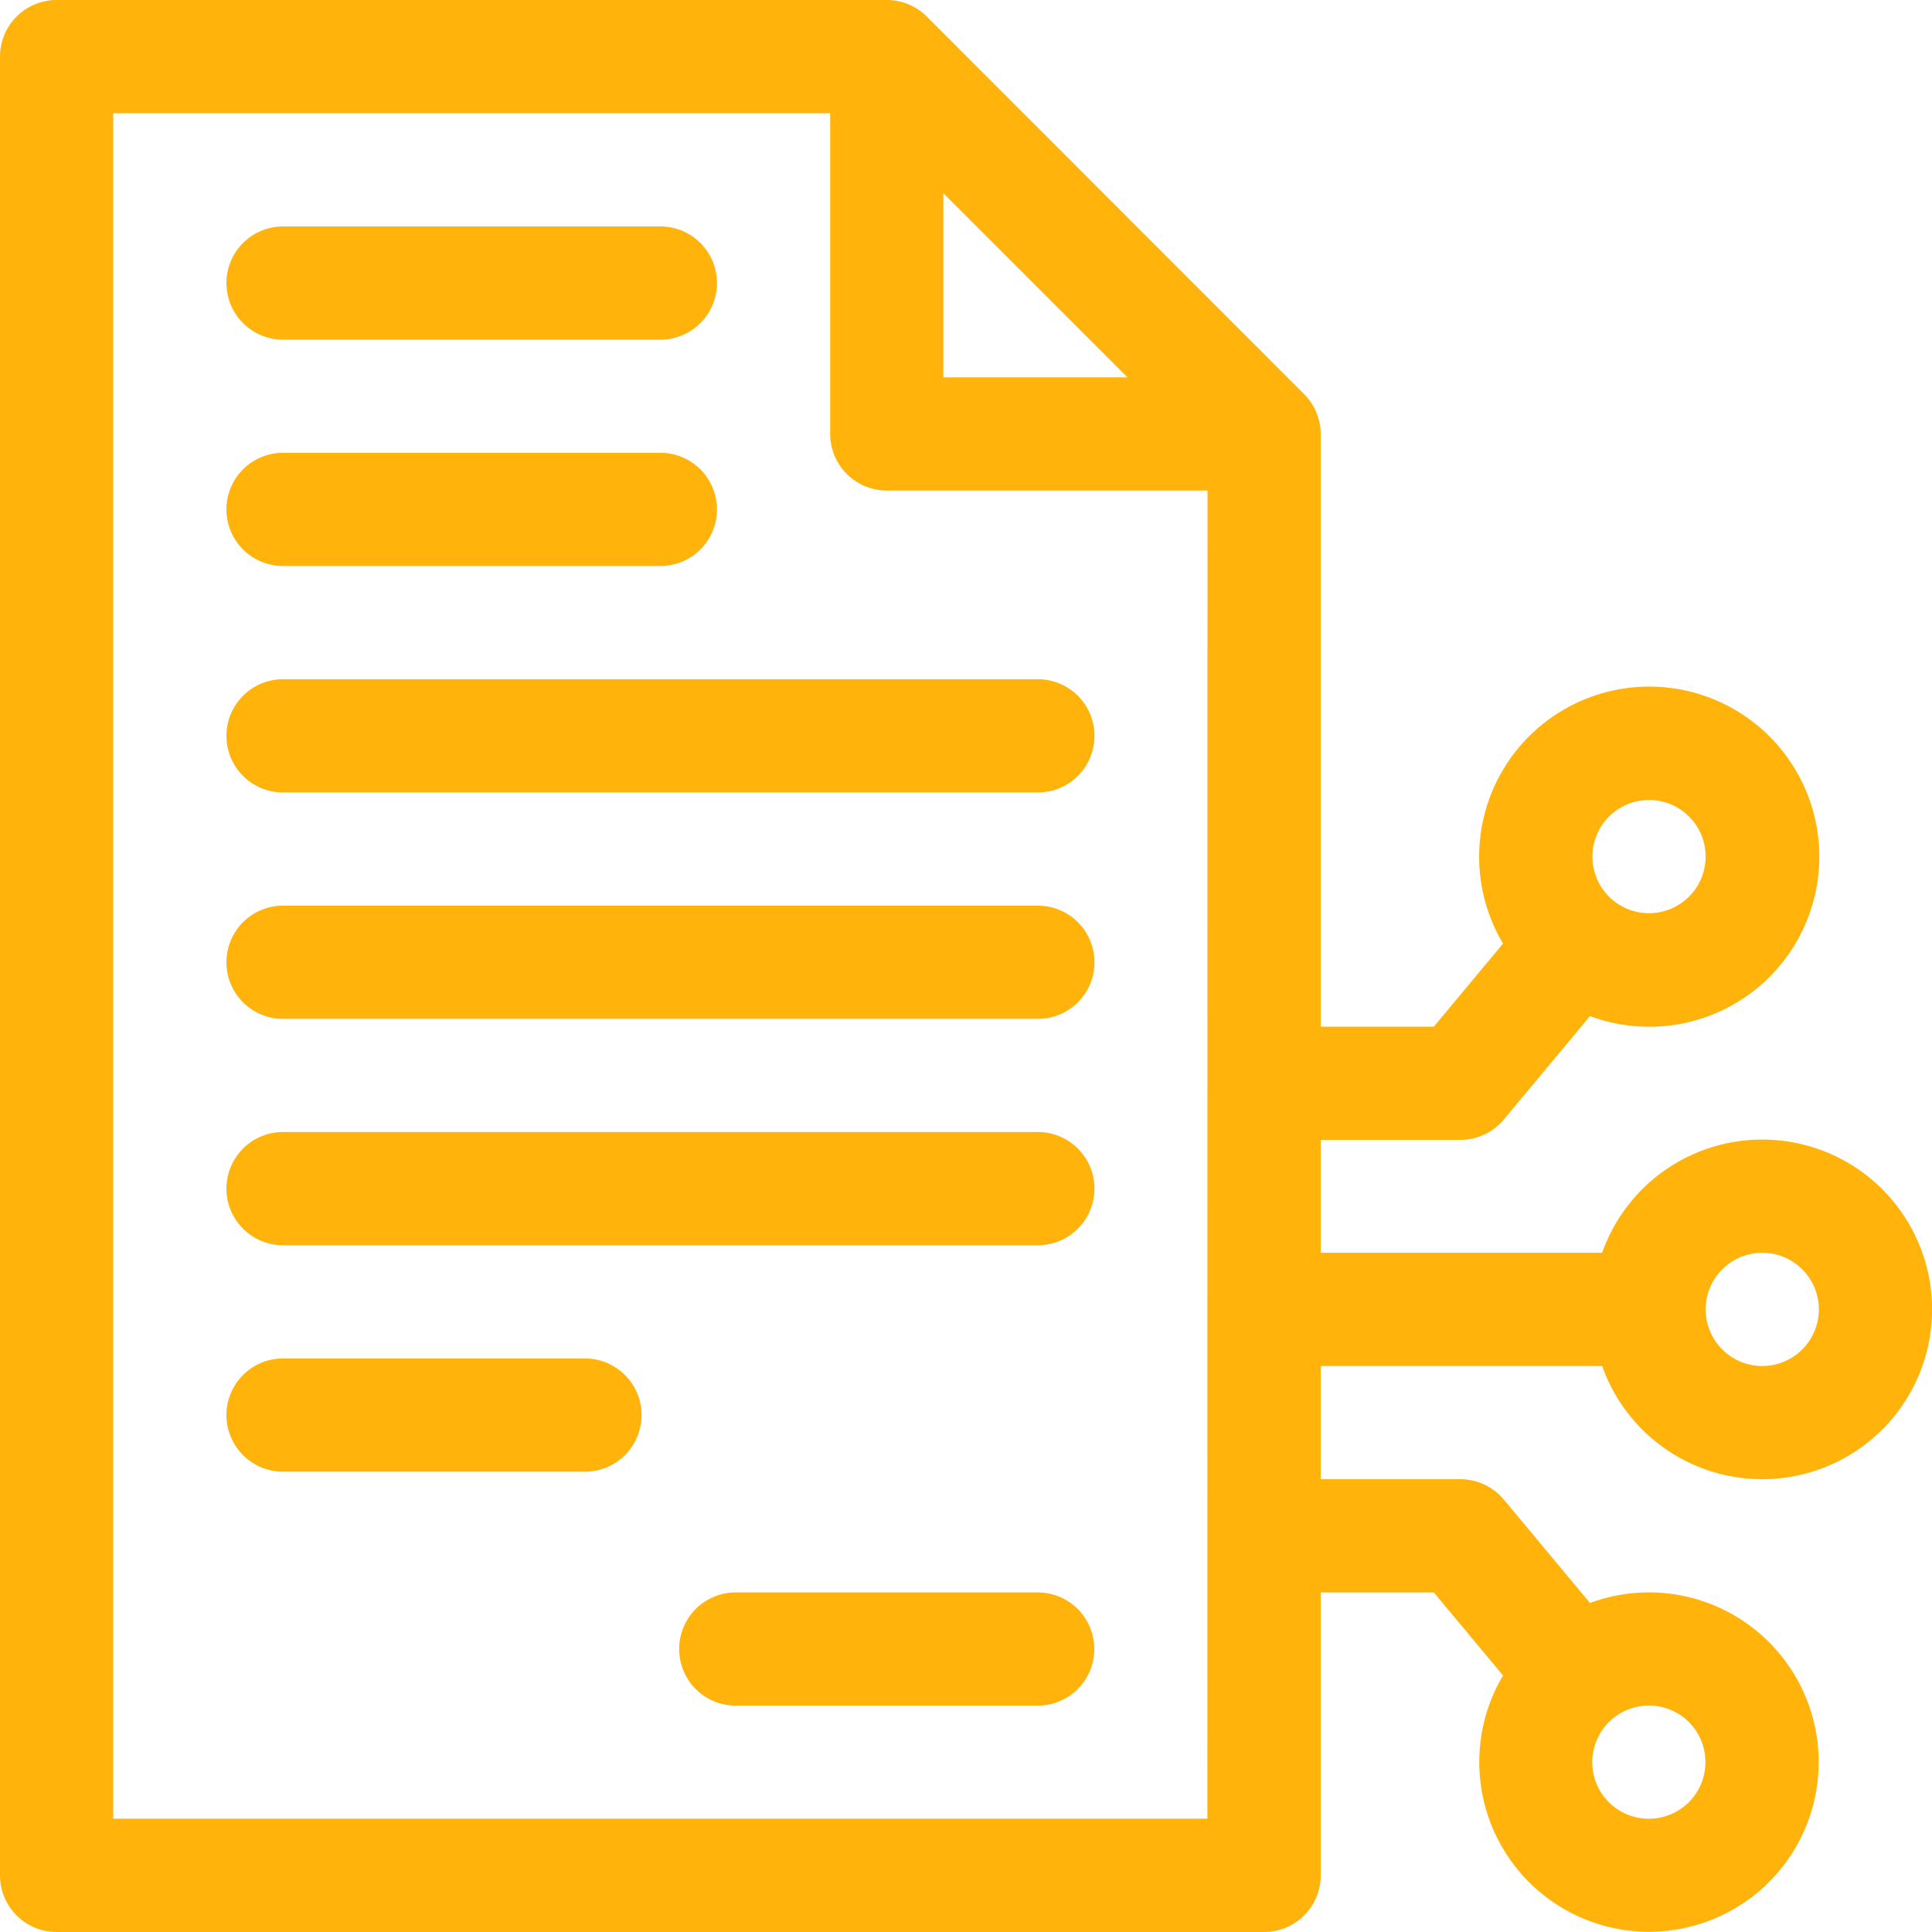
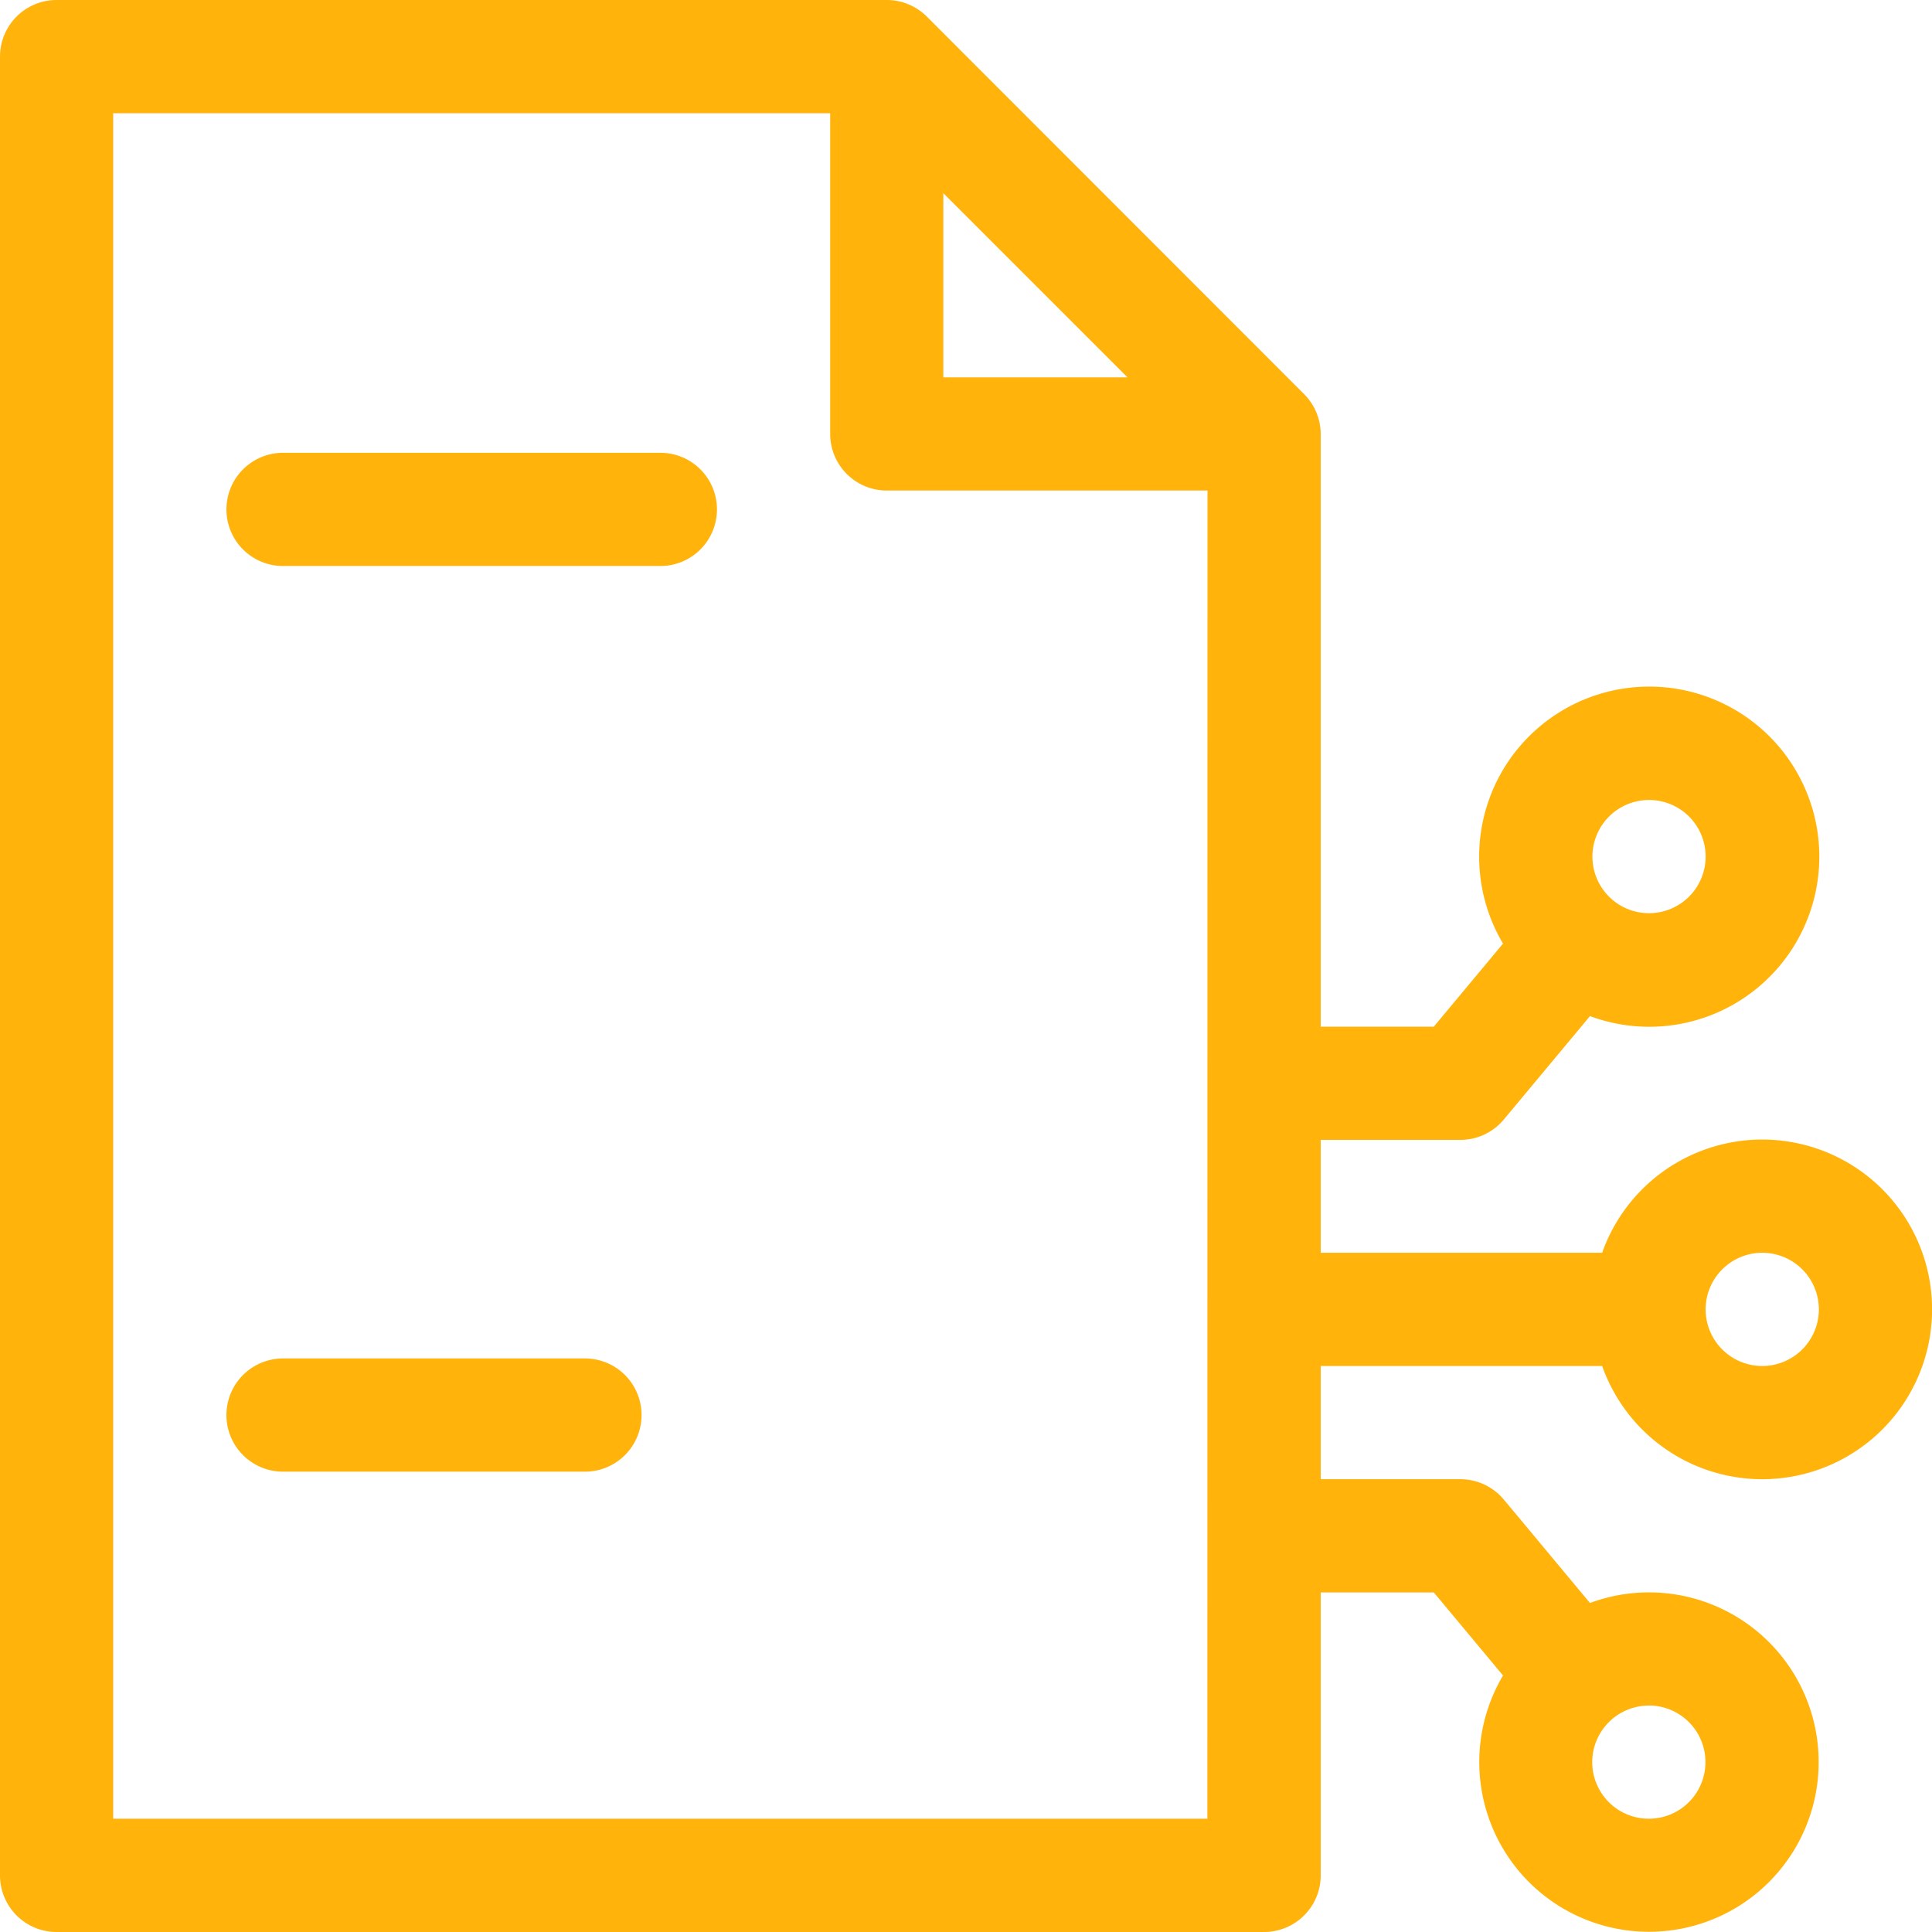
<svg xmlns="http://www.w3.org/2000/svg" id="_004-smart_contract" data-name="004-smart contract" width="30" height="30" viewBox="0 0 30 30">
-   <path id="Caminho_24682" data-name="Caminho 24682" d="M60.879,61.758h5.859a.879.879,0,0,0,0-1.758H60.879a.879.879,0,0,0,0,1.758Z" transform="translate(-56.484 -56.484)" fill="#ffb30b" />
  <path id="Caminho_24683" data-name="Caminho 24683" d="M60.879,121.758h5.859a.879.879,0,0,0,0-1.758H60.879a.879.879,0,1,0,0,1.758Z" transform="translate(-56.484 -112.969)" fill="#ffb30b" />
-   <path id="Caminho_24684" data-name="Caminho 24684" d="M60,180.879a.879.879,0,0,0,.879.879H72.6a.879.879,0,1,0,0-1.758H60.879A.879.879,0,0,0,60,180.879Z" transform="translate(-56.484 -169.453)" fill="#ffb30b" />
-   <path id="Caminho_24685" data-name="Caminho 24685" d="M72.6,240H60.879a.879.879,0,0,0,0,1.758H72.6a.879.879,0,1,0,0-1.758Z" transform="translate(-56.484 -225.937)" fill="#ffb30b" />
-   <path id="Caminho_24686" data-name="Caminho 24686" d="M72.6,300H60.879a.879.879,0,1,0,0,1.758H72.6a.879.879,0,1,0,0-1.758Z" transform="translate(-56.484 -282.422)" fill="#ffb30b" />
-   <path id="Caminho_24687" data-name="Caminho 24687" d="M185.566,422h-4.688a.879.879,0,1,0,0,1.758h4.688a.879.879,0,1,0,0-1.758Z" transform="translate(-169.453 -397.273)" fill="#ffb30b" />
  <path id="Caminho_24688" data-name="Caminho 24688" d="M65.566,360H60.879a.879.879,0,1,0,0,1.758h4.688a.879.879,0,1,0,0-1.758Z" transform="translate(-56.484 -338.906)" fill="#ffb30b" />
  <path id="Caminho_24689" data-name="Caminho 24689" d="M24.878,21.211a2.637,2.637,0,1,0,0-1.758h-4.37V17.7h2.168a.879.879,0,0,0,.675-.316l1.338-1.606a2.641,2.641,0,1,0-1.35-1.126l-1.075,1.29H20.508v-9.2a.879.879,0,0,0-.257-.621L14.391.257A.879.879,0,0,0,13.77,0H.879A.879.879,0,0,0,0,.879V29.121A.879.879,0,0,0,.879,30h18.75a.879.879,0,0,0,.879-.879V24.727h1.756l1.075,1.29a2.635,2.635,0,1,0,1.35-1.126l-1.338-1.606a.879.879,0,0,0-.675-.316H20.508V21.211Zm2.486-1.758a.879.879,0,1,1-.879.879A.88.88,0,0,1,27.363,19.453Zm-1.758-7.031a.879.879,0,1,1-.879.879A.88.88,0,0,1,25.605,12.422ZM14.648,3l2.859,2.859H14.648Zm4.1,25.241H1.758V1.758H12.891v4.98a.879.879,0,0,0,.879.879h4.98Zm6.855-1.758a.879.879,0,1,1-.879.879A.88.88,0,0,1,25.605,26.484Z" fill="#ffb30b" />
</svg>